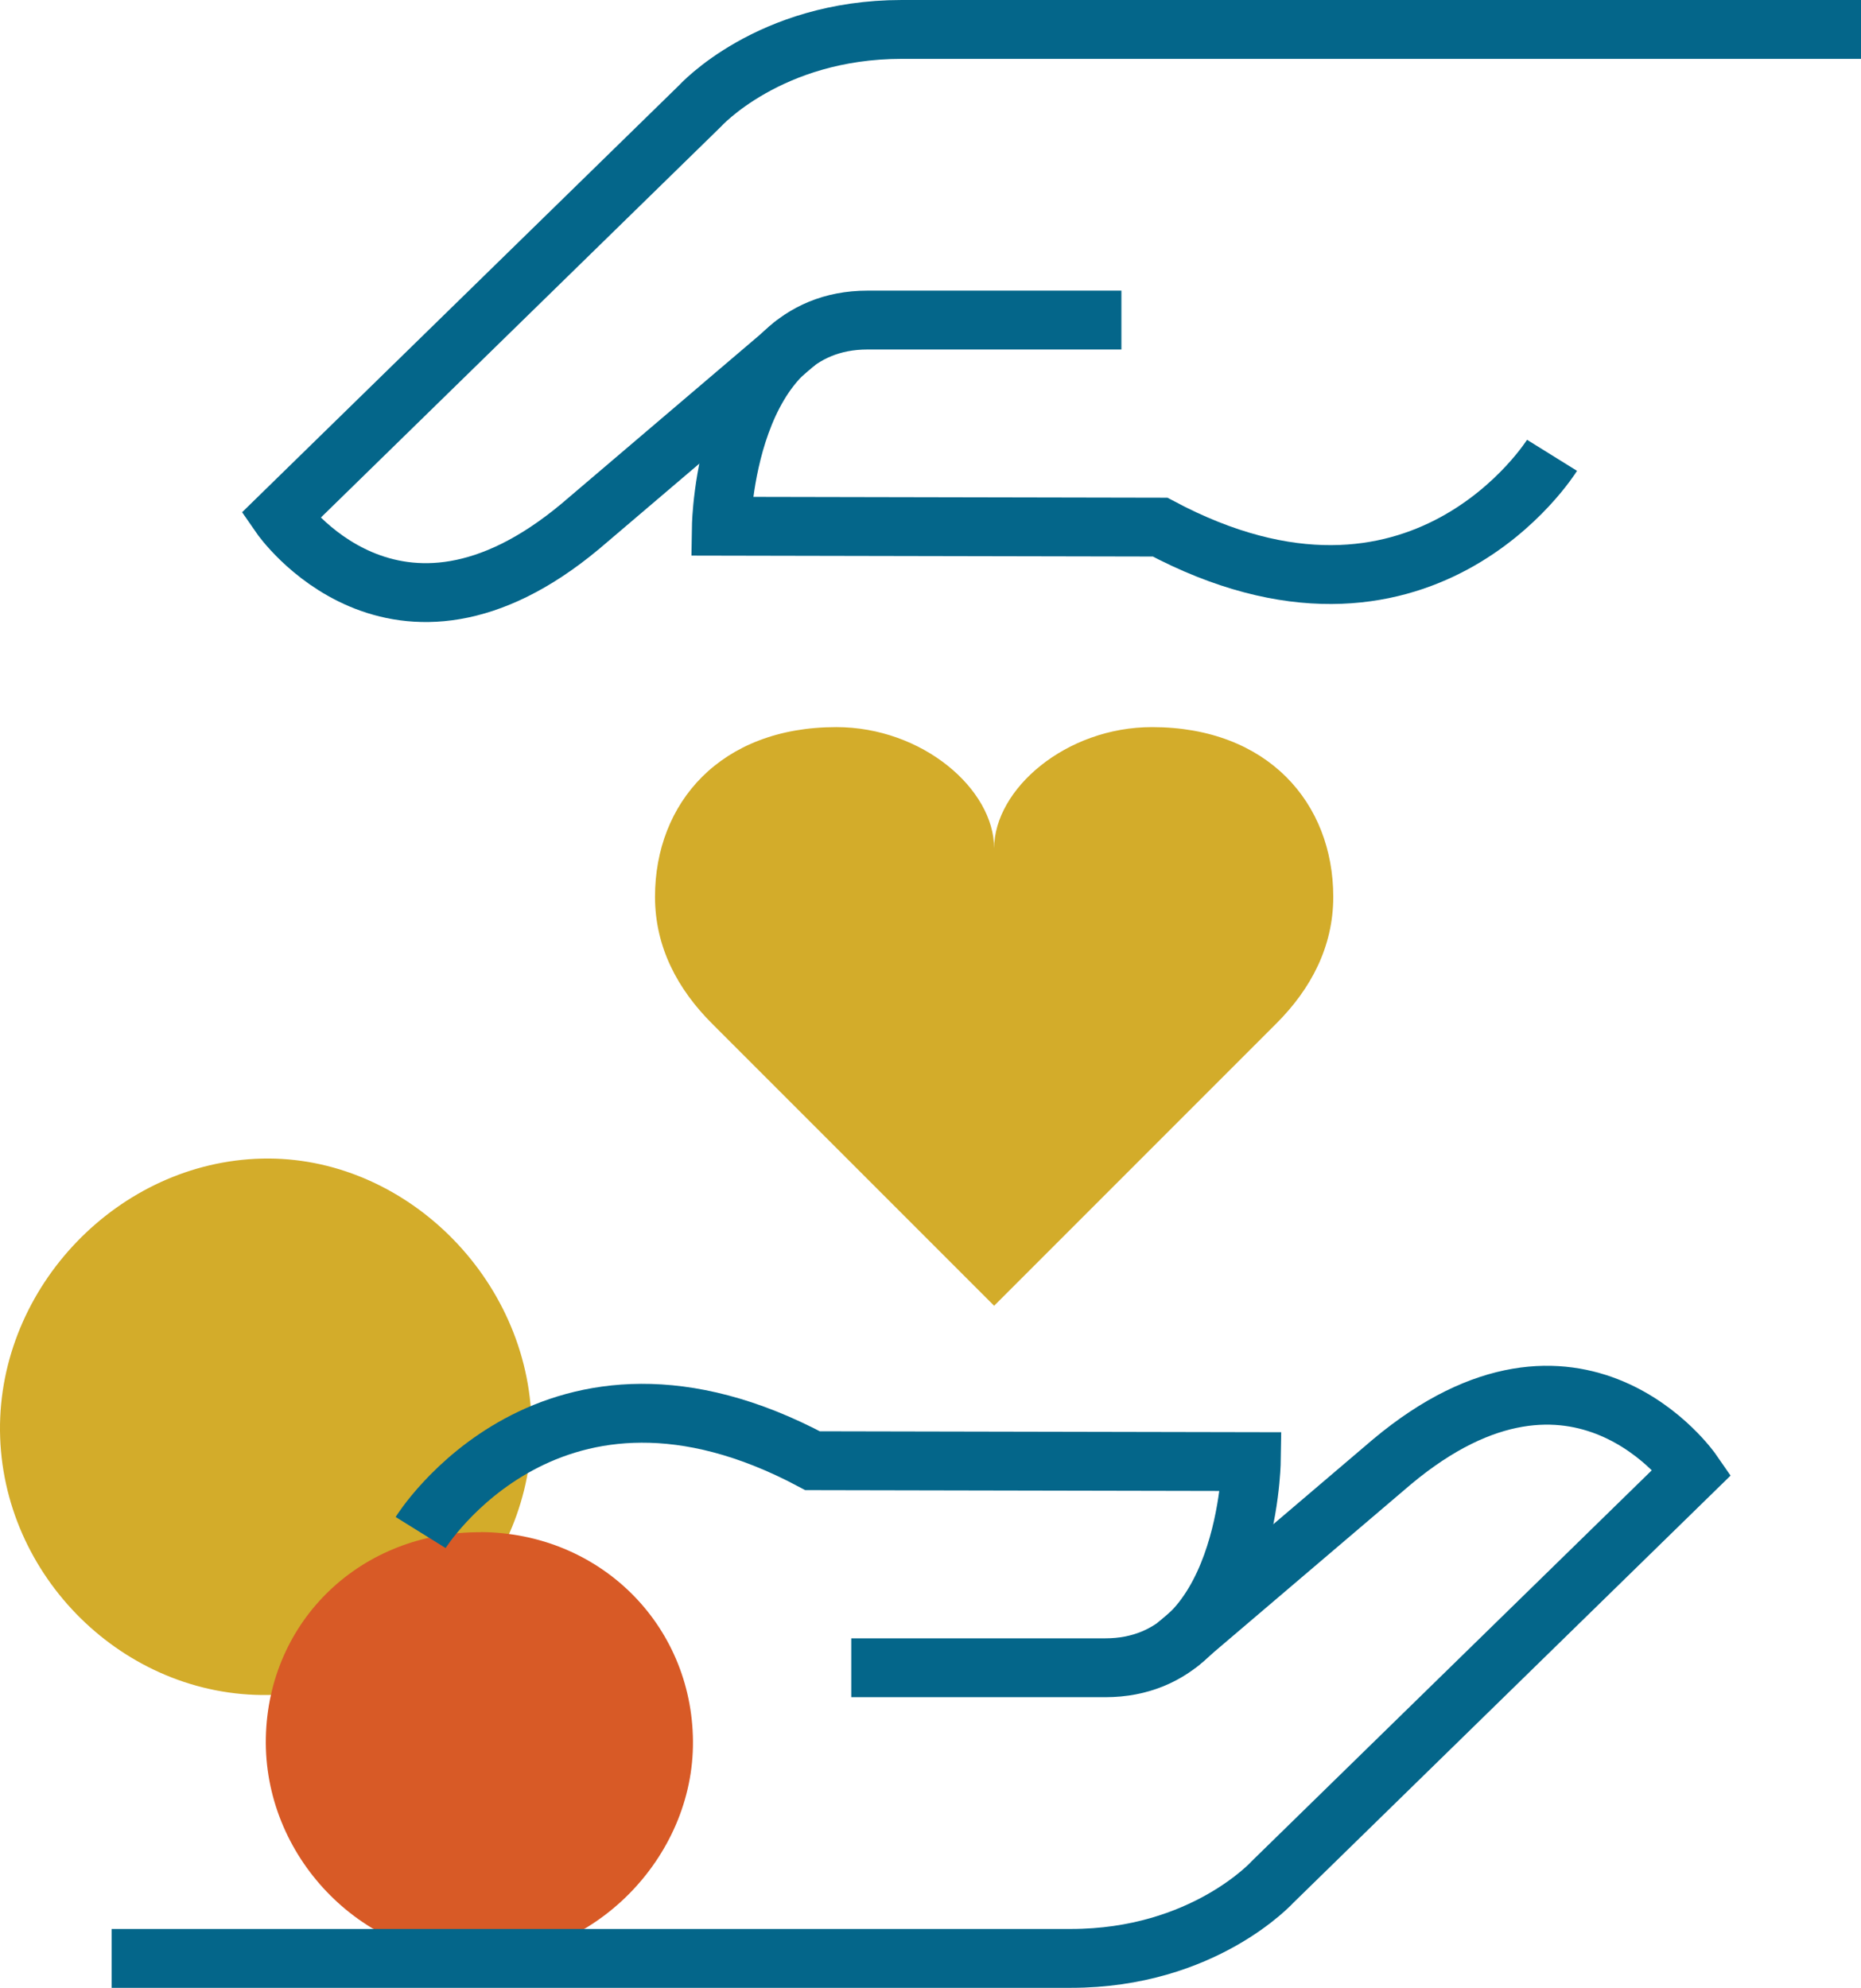
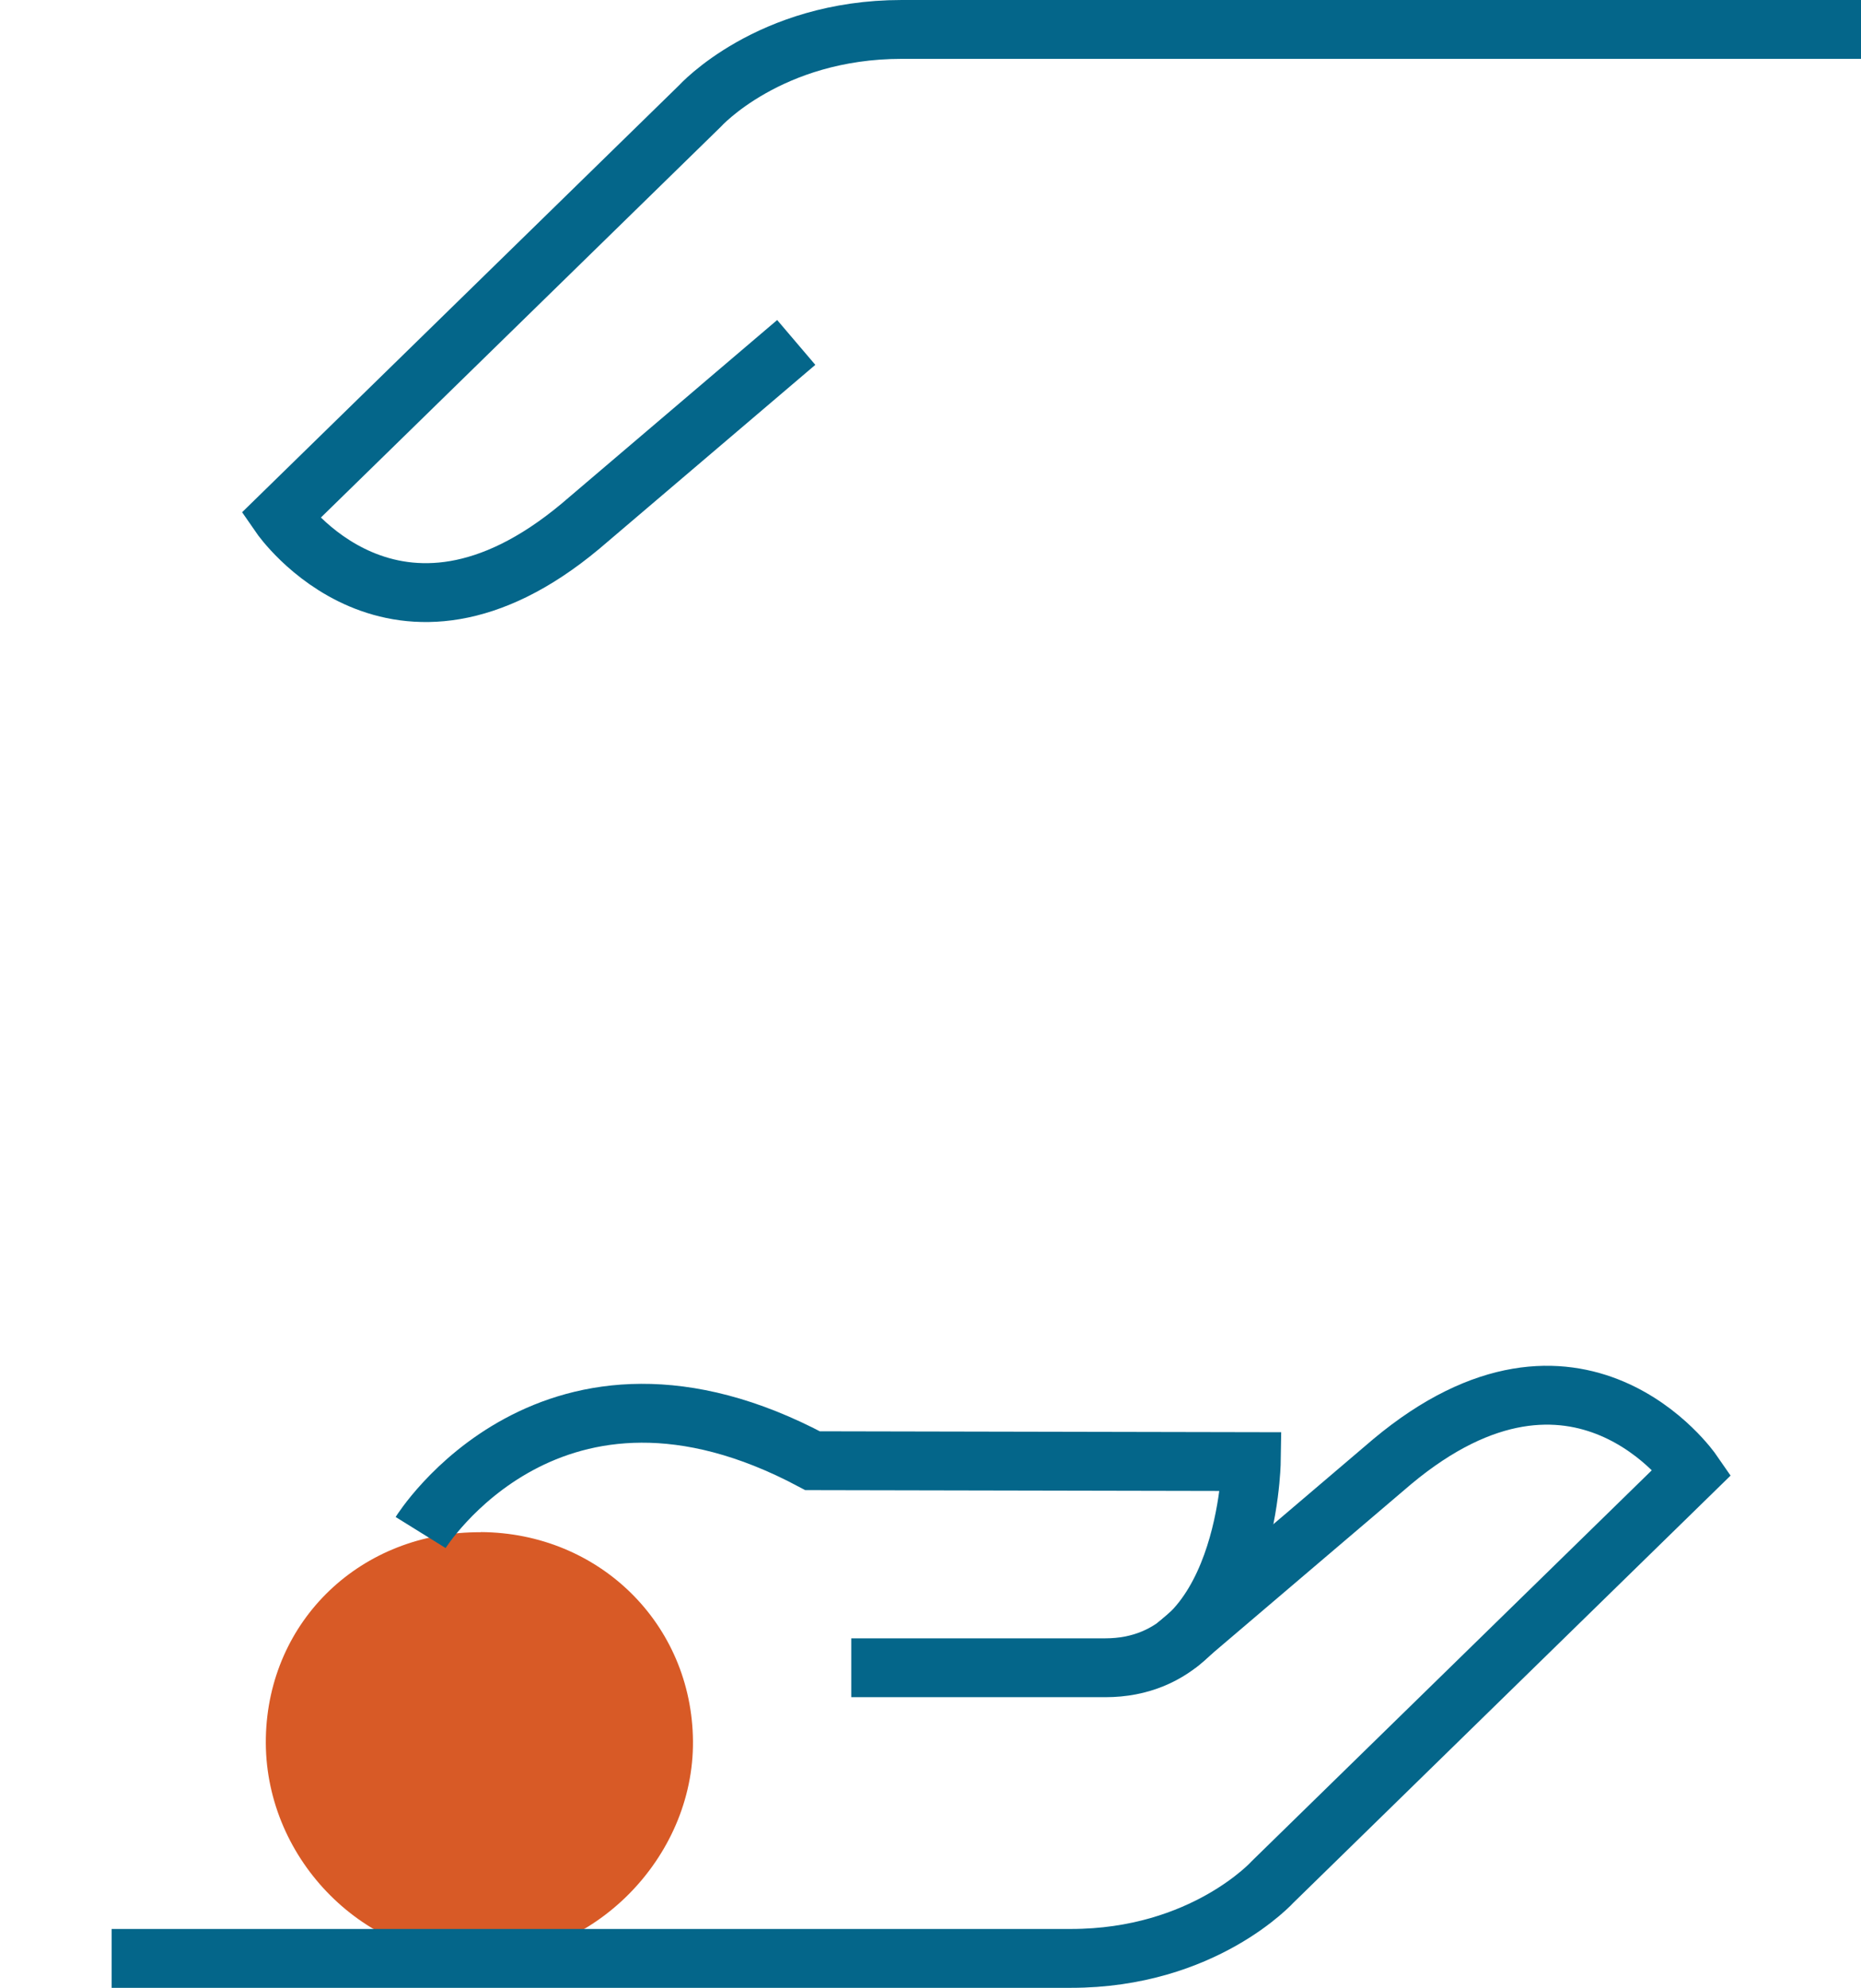
<svg xmlns="http://www.w3.org/2000/svg" id="Layer_2" viewBox="0 0 126.49 135.08">
  <defs>
    <style>
      .cls-1 {
        fill: #d85a26;
      }

      .cls-2 {
        fill: none;
        stroke: #04668a;
        stroke-miterlimit: 10;
        stroke-width: 4px;
      }

      .cls-3 {
        fill: #d3ac2a;
      }
    </style>
  </defs>
  <g id="Layer_1-2" data-name="Layer_1">
    <g>
-       <path class="cls-3" d="M0,97.23c-.09-9.8,8.07-18.28,17.82-18.5,9.67-.22,18.15,8.14,18.31,18.04.16,9.86-7.99,18.26-17.88,18.41C8.45,115.34.1,107.12,0,97.23Z" />
      <path class="cls-1" d="M32.68,104.11c8.06.05,14.36,6.26,14.42,14.21.06,7.95-6.8,14.85-14.67,14.76-7.94-.09-14.53-6.98-14.36-15.01.17-7.97,6.49-14,14.61-13.95Z" />
    </g>
    <g>
      <g>
        <path class="cls-2" d="M28.59,104.14s8.9-14.33,26.64-4.88l29.82.06s-.22,14.01-9.93,14.01h-17.26" />
        <path class="cls-2" d="M7.59,133.08h65.2c9.03,0,13.73-5.22,13.73-5.22l28.5-27.84s-7.76-11.24-20.39-.7l-14.67,12.49" />
      </g>
      <g>
-         <path class="cls-2" d="M76.22,21.75h-17.26c-9.7,0-9.93,14.01-9.93,14.01l29.82.06c17.74,9.45,26.64-4.88,26.64-4.88" />
        <path class="cls-2" d="M126.49,2H61.29c-9.03,0-13.73,5.22-13.73,5.22l-28.5,27.84s7.76,11.24,20.39.7l14.67-12.49" />
      </g>
-       <path class="cls-3" d="M90.62,60.94c0-6.37-4.45-11.53-12.32-11.53-5.85,0-10.73,4.21-10.73,8.24,0-4.03-4.88-8.24-10.73-8.24-7.88,0-12.32,5.16-12.32,11.53,0,3.42,1.54,6.28,3.86,8.6l19.18,19.18v.02h.01s.01,0,.01,0v-.02l19.18-19.18c2.32-2.32,3.86-5.18,3.86-8.6Z" />
    </g>
  </g>
</svg>